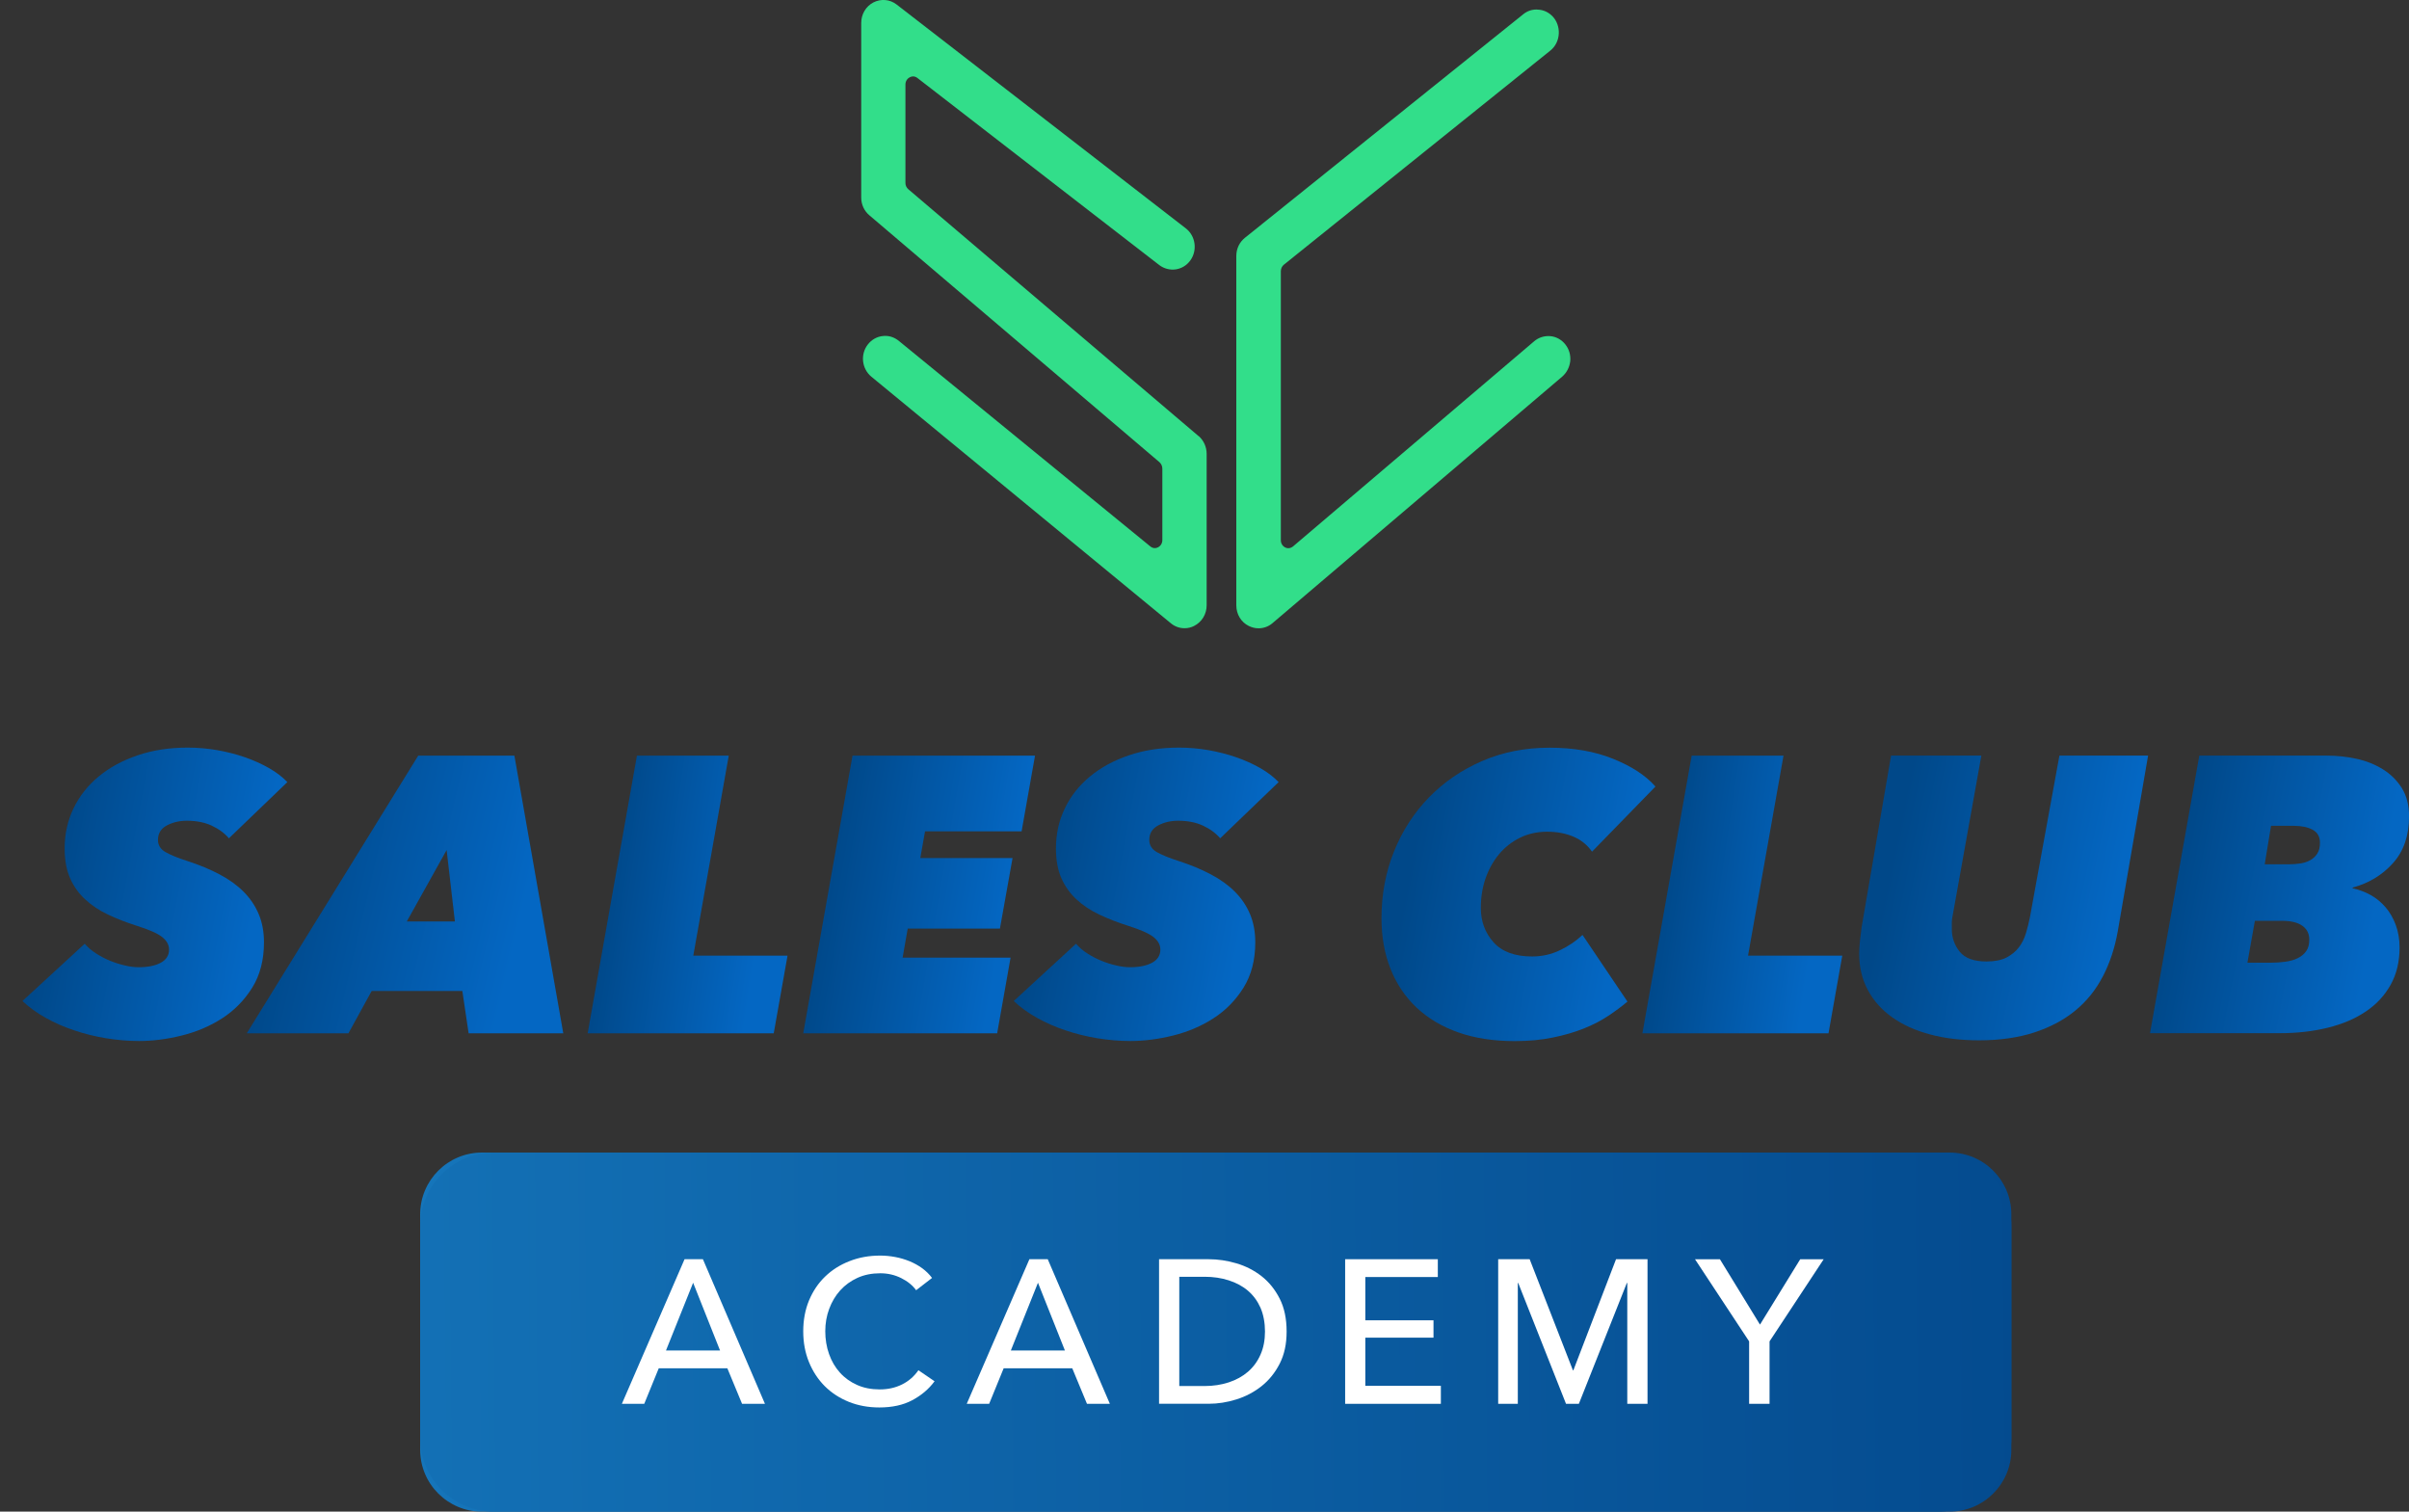
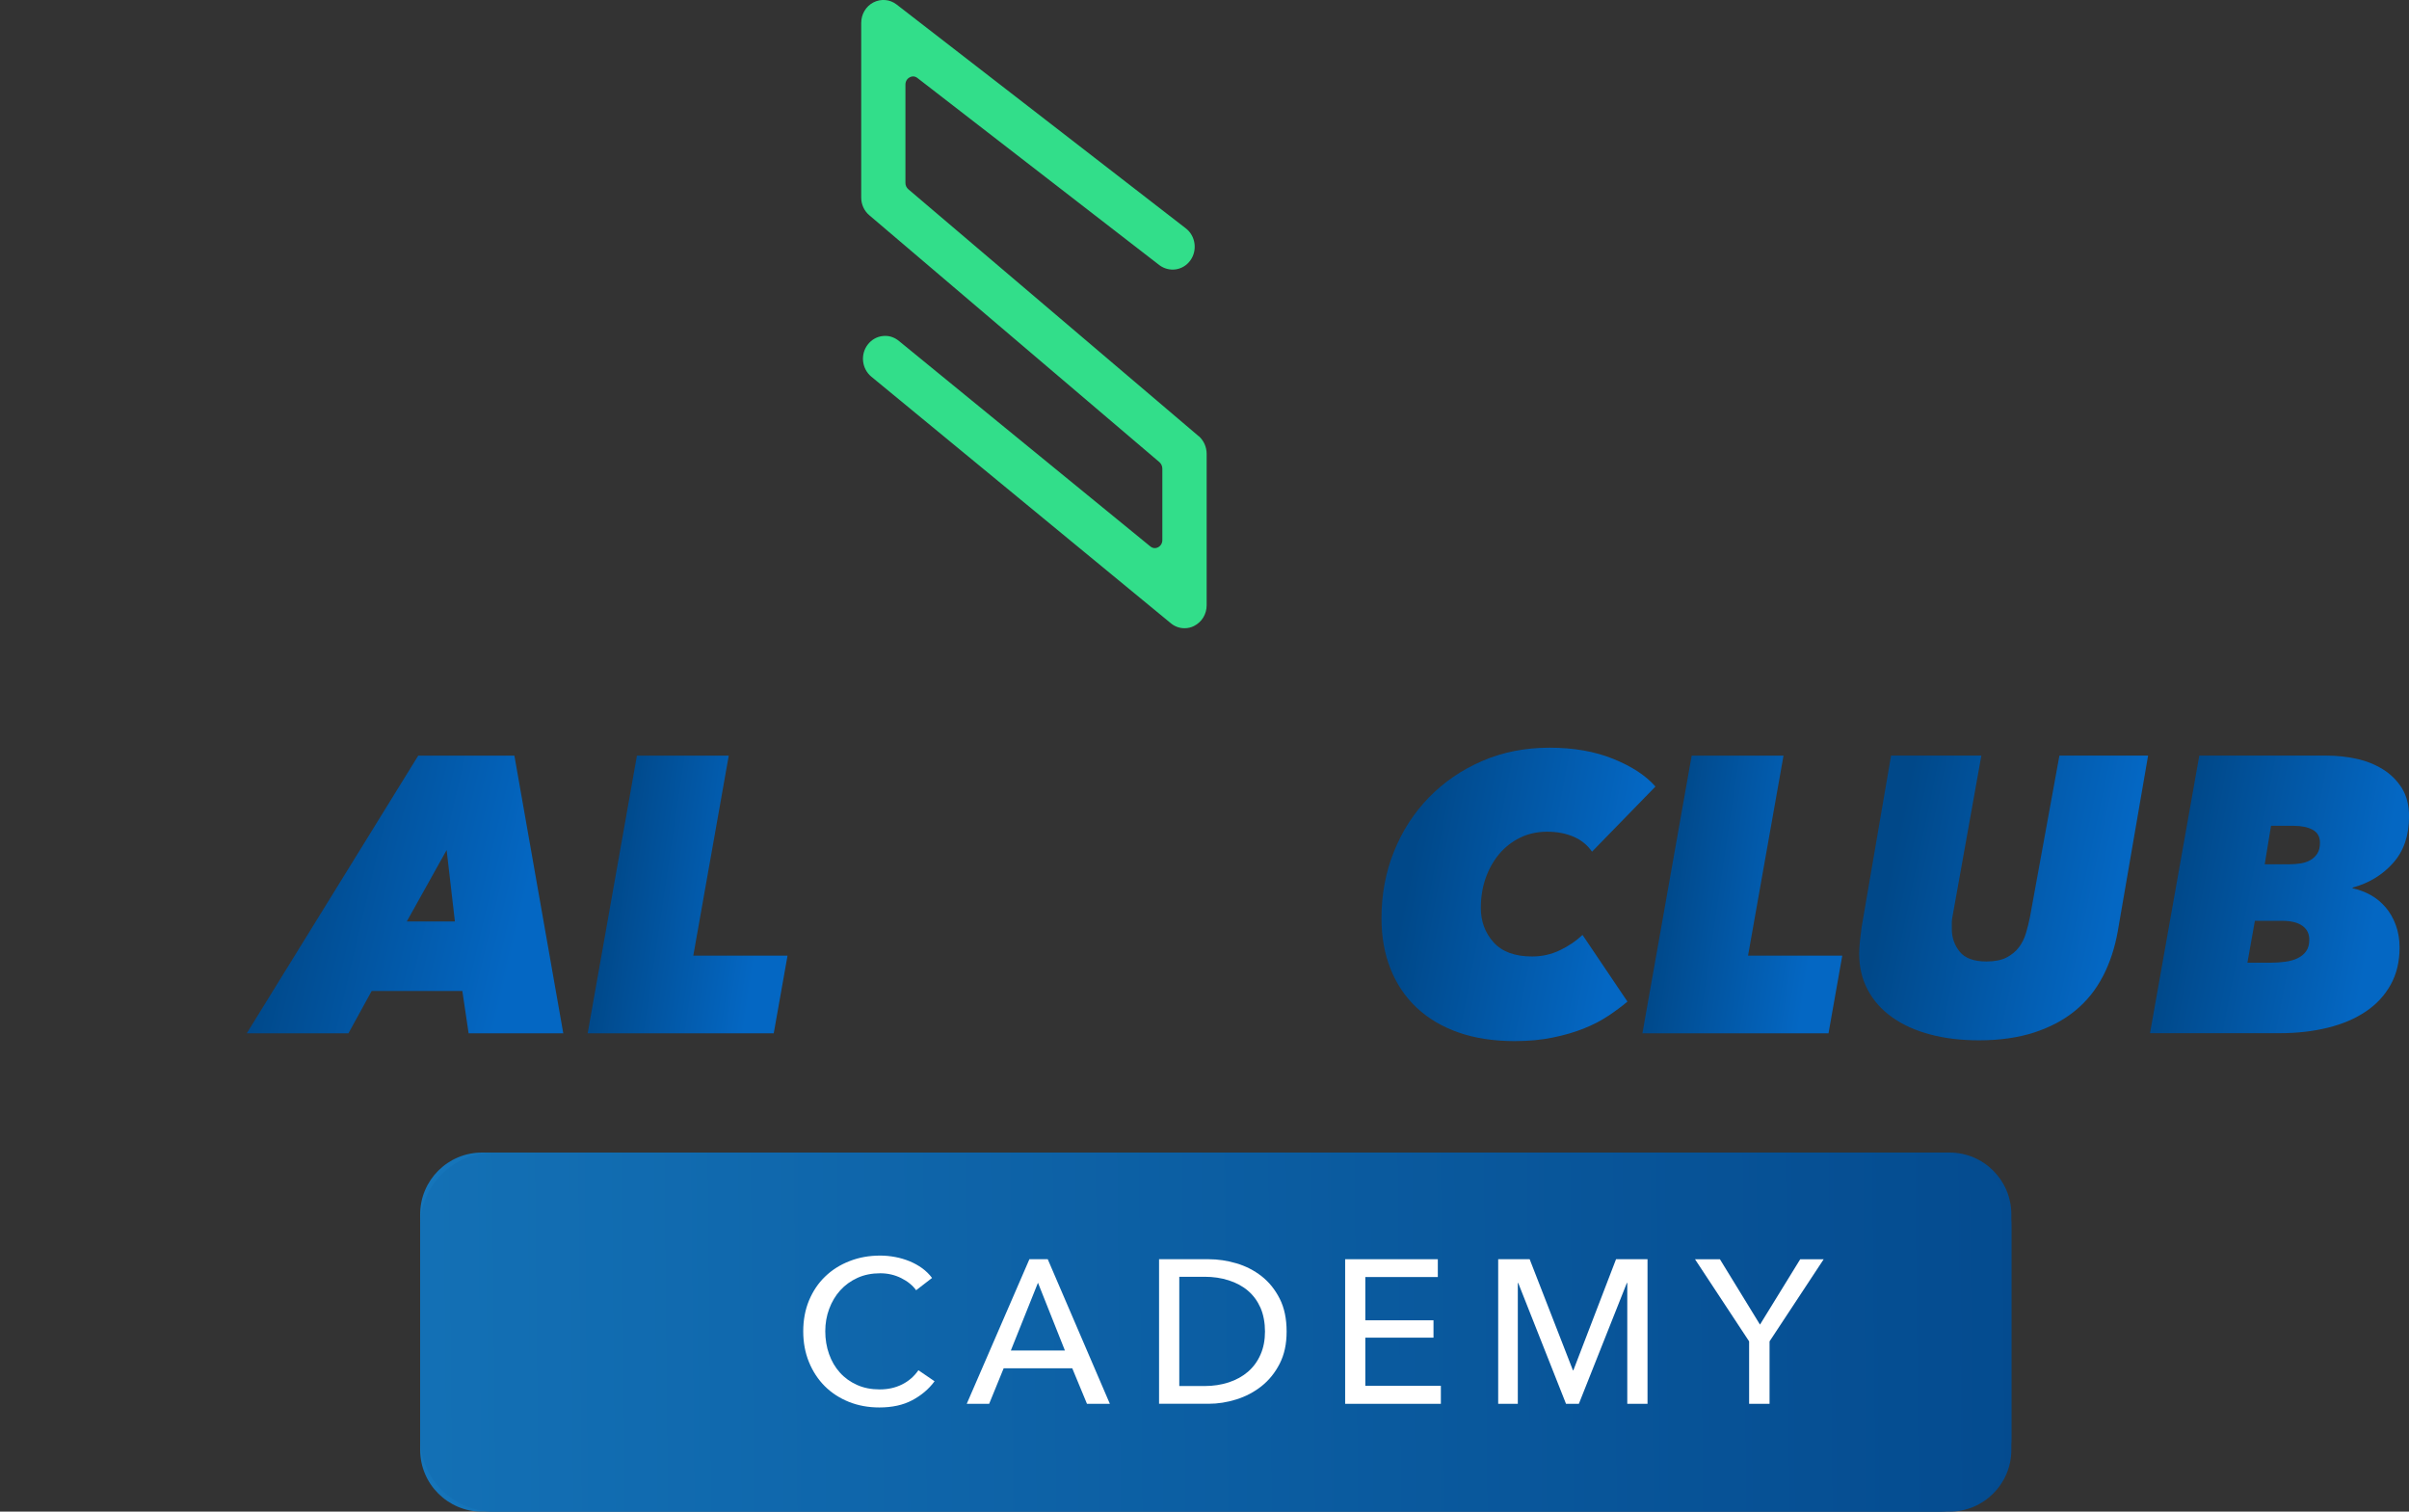
<svg xmlns="http://www.w3.org/2000/svg" width="102" height="64" viewBox="0 0 102 64" fill="none">
  <rect x="0" y="0" width="102" height="64" fill="#333333" stroke="none" />
  <g id="Sales Club - Academy" clip-path="url(#clip0_4999_726)">
    <path id="Vector" d="M82.545 48.797H20.408C18.962 48.797 17.79 49.969 17.79 51.415V61.382C17.79 62.828 18.962 64 20.408 64H82.545C83.991 64 85.163 62.828 85.163 61.382V51.415C85.163 49.969 83.991 48.797 82.545 48.797Z" fill="url(#paint0_linear_4999_726)" />
    <g id="Group">
-       <path id="Vector_2" d="M66.484 15.291V15.304C66.453 15.553 66.334 15.78 66.151 15.941L53.882 26.38C53.718 26.523 53.509 26.601 53.291 26.601C53.146 26.601 53.01 26.568 52.875 26.502C52.549 26.341 52.347 26.008 52.347 25.63V10.836C52.347 10.53 52.481 10.251 52.714 10.066L64.493 0.606C64.654 0.473 64.85 0.403 65.055 0.403C65.101 0.403 65.149 0.407 65.196 0.414C65.438 0.445 65.656 0.575 65.812 0.78C66.12 1.207 66.046 1.817 65.647 2.138L54.355 11.211C54.278 11.274 54.232 11.38 54.232 11.484V22.866C54.232 23.003 54.298 23.117 54.419 23.179C54.531 23.232 54.65 23.216 54.754 23.13L64.96 14.447C65.149 14.287 65.394 14.21 65.645 14.232C65.896 14.256 66.123 14.382 66.283 14.588C66.438 14.784 66.51 15.036 66.486 15.293" fill="#32DE8A" />
      <path id="Vector_3" d="M50.752 18.466L38.46 8.013C38.381 7.945 38.337 7.85 38.337 7.745V3.585C38.337 3.448 38.403 3.332 38.522 3.272C38.634 3.213 38.753 3.226 38.855 3.31L49.087 11.224C49.29 11.376 49.539 11.44 49.788 11.404C50.036 11.365 50.255 11.23 50.402 11.023C50.708 10.596 50.622 9.988 50.21 9.669L37.965 0.192C37.683 -0.029 37.302 -0.064 36.974 0.106C36.661 0.273 36.465 0.603 36.465 0.969V8.368C36.465 8.658 36.591 8.931 36.811 9.116L49.092 19.567C49.173 19.642 49.215 19.739 49.215 19.843V22.864C49.215 22.998 49.147 23.113 49.032 23.172C48.962 23.207 48.828 23.245 48.687 23.119L38.073 14.445C37.899 14.298 37.694 14.221 37.487 14.221C37.456 14.221 37.423 14.223 37.392 14.225C37.135 14.249 36.908 14.377 36.747 14.582C36.421 14.996 36.485 15.606 36.89 15.945L49.556 26.372C49.728 26.521 49.935 26.598 50.155 26.598C50.296 26.598 50.44 26.565 50.558 26.502C50.889 26.336 51.091 26.002 51.091 25.625V19.215C51.091 18.924 50.968 18.651 50.754 18.462" fill="#32DE8A" />
    </g>
    <path id="Vector_4" d="M82.041 48.797H20.912C19.188 48.797 17.79 50.195 17.79 51.92V60.877C17.79 62.602 19.188 64 20.912 64H82.041C83.765 64 85.163 62.602 85.163 60.877V51.92C85.163 50.195 83.765 48.797 82.041 48.797Z" fill="url(#paint1_linear_4999_726)" />
    <g id="Group_2">
-       <path id="Vector_5" d="M27.282 59.435H26.331L28.985 53.313H29.762L32.389 59.435H31.42L30.797 57.931H27.892L27.278 59.435H27.282ZM28.198 57.178H30.488L29.348 54.309L28.198 57.178Z" fill="white" />
      <path id="Vector_6" d="M39.568 58.484C39.325 58.812 39.011 59.078 38.625 59.283C38.24 59.488 37.775 59.589 37.233 59.589C36.767 59.589 36.335 59.51 35.941 59.352C35.547 59.193 35.206 58.971 34.921 58.687C34.637 58.402 34.413 58.061 34.252 57.667C34.091 57.273 34.01 56.839 34.01 56.365C34.01 55.892 34.091 55.452 34.256 55.055C34.422 54.661 34.648 54.324 34.939 54.045C35.23 53.765 35.573 53.547 35.972 53.393C36.37 53.236 36.802 53.159 37.269 53.159C37.476 53.159 37.687 53.179 37.901 53.219C38.114 53.258 38.319 53.32 38.515 53.399C38.711 53.481 38.889 53.58 39.05 53.697C39.211 53.816 39.35 53.952 39.464 54.106L38.79 54.626C38.641 54.419 38.429 54.247 38.156 54.111C37.883 53.976 37.588 53.908 37.271 53.908C36.914 53.908 36.593 53.972 36.306 54.102C36.022 54.232 35.778 54.408 35.575 54.633C35.373 54.857 35.219 55.119 35.109 55.414C34.998 55.712 34.943 56.026 34.943 56.361C34.943 56.696 34.996 57.031 35.104 57.33C35.21 57.63 35.364 57.892 35.562 58.112C35.76 58.334 36.003 58.508 36.289 58.636C36.575 58.764 36.892 58.825 37.245 58.825C37.597 58.825 37.905 58.757 38.187 58.618C38.469 58.48 38.702 58.279 38.887 58.013L39.57 58.48L39.568 58.484Z" fill="white" />
      <path id="Vector_7" d="M41.884 59.435H40.933L43.586 53.313H44.363L46.993 59.435H46.024L45.401 57.931H42.496L41.882 59.435H41.884ZM42.8 57.178H45.09L43.949 54.309L42.8 57.178Z" fill="white" />
      <path id="Vector_8" d="M49.076 53.313H51.176C51.568 53.313 51.96 53.371 52.352 53.487C52.744 53.602 53.099 53.785 53.416 54.031C53.733 54.28 53.988 54.597 54.184 54.983C54.38 55.368 54.477 55.833 54.477 56.374C54.477 56.916 54.378 57.352 54.184 57.735C53.988 58.118 53.733 58.435 53.416 58.687C53.099 58.938 52.744 59.125 52.352 59.248C51.96 59.371 51.568 59.433 51.176 59.433H49.076V53.311V53.313ZM49.932 58.682H51.005C51.372 58.682 51.716 58.629 52.029 58.526C52.343 58.422 52.614 58.273 52.841 58.077C53.068 57.88 53.246 57.638 53.372 57.35C53.5 57.061 53.561 56.735 53.561 56.372C53.561 56.009 53.497 55.656 53.372 55.37C53.244 55.082 53.068 54.842 52.841 54.648C52.614 54.454 52.343 54.309 52.029 54.208C51.714 54.106 51.372 54.056 51.005 54.056H49.932V58.68V58.682Z" fill="white" />
      <path id="Vector_9" d="M57.809 58.673H61.008V59.435H56.955V53.313H60.879V54.067H57.809V55.899H60.696V56.634H57.809V58.675V58.673Z" fill="white" />
      <path id="Vector_10" d="M66.6 58.017H66.618L68.425 53.313H69.758V59.435H68.901V54.318H68.883L66.851 59.435H66.307L64.283 54.318H64.266V59.435H63.435V53.313H64.768L66.6 58.017Z" fill="white" />
      <path id="Vector_11" d="M74.925 59.435H74.06V56.791L71.77 53.316H72.825L74.52 56.081L76.222 53.316H77.216L74.925 56.791V59.435Z" fill="white" />
    </g>
    <g id="Group_3">
-       <path id="Vector_12" d="M9.695 35.495C9.506 35.274 9.261 35.094 8.962 34.955C8.66 34.816 8.31 34.748 7.909 34.748C7.599 34.748 7.317 34.814 7.066 34.946C6.815 35.081 6.689 35.283 6.689 35.561C6.689 35.781 6.795 35.953 7.004 36.074C7.215 36.195 7.524 36.323 7.936 36.455C8.446 36.62 8.9 36.809 9.299 37.021C9.697 37.232 10.036 37.474 10.312 37.752C10.589 38.029 10.803 38.344 10.952 38.696C11.102 39.051 11.177 39.45 11.177 39.892C11.177 40.645 11.01 41.286 10.679 41.817C10.347 42.347 9.924 42.779 9.409 43.111C8.893 43.444 8.325 43.686 7.704 43.84C7.083 43.995 6.478 44.074 5.888 44.074C5.421 44.074 4.954 44.034 4.487 43.957C4.02 43.88 3.571 43.768 3.144 43.624C2.715 43.481 2.312 43.305 1.935 43.094C1.556 42.882 1.228 42.645 0.951 42.38L3.587 39.956C3.719 40.112 3.882 40.249 4.071 40.37C4.26 40.491 4.459 40.594 4.663 40.678C4.868 40.762 5.077 40.828 5.289 40.876C5.5 40.927 5.696 40.951 5.872 40.951C6.262 40.951 6.572 40.887 6.808 40.76C7.042 40.632 7.158 40.447 7.158 40.203C7.158 40.004 7.061 39.826 6.865 39.672C6.672 39.518 6.306 39.357 5.773 39.19C5.35 39.055 4.954 38.901 4.58 38.725C4.205 38.549 3.884 38.335 3.613 38.084C3.34 37.835 3.126 37.536 2.97 37.188C2.814 36.838 2.737 36.415 2.737 35.917C2.737 35.31 2.862 34.744 3.113 34.224C3.364 33.704 3.719 33.253 4.181 32.872C4.644 32.491 5.194 32.191 5.835 31.976C6.473 31.76 7.178 31.652 7.947 31.652C8.369 31.652 8.788 31.689 9.197 31.76C9.609 31.833 9.999 31.932 10.364 32.059C10.732 32.187 11.071 32.339 11.382 32.515C11.694 32.691 11.954 32.892 12.168 33.112L9.699 35.486L9.695 35.495Z" fill="url(#paint2_linear_4999_726)" />
      <path id="Vector_13" d="M19.842 43.748L19.576 41.955H15.738L14.753 43.748H10.448L17.708 31.993H21.78L23.85 43.748H19.844H19.842ZM18.909 35.992L17.224 39.013H19.261L18.911 35.992H18.909Z" fill="url(#paint3_linear_4999_726)" />
      <path id="Vector_14" d="M24.882 43.748L26.968 31.993H30.856L29.355 40.46H33.345L32.761 43.748H24.882Z" fill="url(#paint4_linear_4999_726)" />
-       <path id="Vector_15" d="M34.01 43.748L36.097 31.993H43.824L43.256 35.197H39.167L38.967 36.327H42.873L42.338 39.315H38.434L38.218 40.544H42.789L42.221 43.748H34.01Z" fill="url(#paint5_linear_4999_726)" />
-       <path id="Vector_16" d="M51.668 35.495C51.479 35.274 51.234 35.094 50.935 34.955C50.633 34.816 50.283 34.748 49.882 34.748C49.572 34.748 49.29 34.814 49.039 34.946C48.788 35.081 48.662 35.283 48.662 35.561C48.662 35.781 48.768 35.953 48.977 36.074C49.189 36.195 49.497 36.323 49.909 36.455C50.42 36.62 50.873 36.809 51.272 37.021C51.67 37.232 52.009 37.474 52.285 37.752C52.562 38.029 52.776 38.344 52.925 38.696C53.075 39.051 53.15 39.45 53.15 39.892C53.15 40.645 52.983 41.286 52.652 41.817C52.32 42.347 51.897 42.779 51.382 43.111C50.867 43.444 50.298 43.686 49.678 43.84C49.056 43.995 48.451 44.074 47.861 44.074C47.394 44.074 46.927 44.034 46.46 43.957C45.993 43.88 45.544 43.768 45.117 43.624C44.688 43.481 44.285 43.305 43.908 43.094C43.529 42.882 43.201 42.645 42.924 42.38L45.56 39.956C45.692 40.112 45.855 40.249 46.044 40.37C46.233 40.491 46.432 40.594 46.636 40.678C46.841 40.762 47.05 40.828 47.262 40.876C47.473 40.927 47.669 40.951 47.845 40.951C48.235 40.951 48.546 40.887 48.781 40.76C49.015 40.632 49.131 40.447 49.131 40.203C49.131 40.004 49.035 39.826 48.839 39.672C48.645 39.518 48.279 39.357 47.746 39.19C47.324 39.055 46.925 38.901 46.553 38.725C46.178 38.549 45.857 38.335 45.586 38.084C45.313 37.835 45.099 37.536 44.943 37.188C44.787 36.838 44.71 36.415 44.71 35.917C44.71 35.31 44.835 34.744 45.086 34.224C45.335 33.704 45.692 33.253 46.154 32.872C46.614 32.491 47.167 32.191 47.806 31.976C48.444 31.76 49.149 31.652 49.917 31.652C50.34 31.652 50.759 31.689 51.168 31.76C51.58 31.833 51.97 31.932 52.335 32.059C52.703 32.187 53.042 32.339 53.353 32.515C53.665 32.691 53.925 32.892 54.139 33.112L51.67 35.486L51.668 35.495Z" fill="url(#paint6_linear_4999_726)" />
      <path id="Vector_17" d="M68.097 43.008C67.791 43.213 67.443 43.393 67.056 43.547C66.666 43.704 66.23 43.829 65.745 43.928C65.261 44.028 64.726 44.078 64.134 44.078C63.244 44.078 62.451 43.957 61.755 43.713C61.059 43.47 60.472 43.12 59.987 42.667C59.503 42.213 59.133 41.665 58.877 41.022C58.622 40.379 58.494 39.667 58.494 38.881C58.494 37.875 58.668 36.932 59.02 36.058C59.37 35.184 59.864 34.42 60.498 33.766C61.132 33.114 61.883 32.599 62.751 32.222C63.618 31.846 64.57 31.656 65.605 31.656C66.639 31.656 67.529 31.815 68.309 32.13C69.088 32.445 69.683 32.834 70.094 33.301L67.408 36.058C67.208 35.77 66.943 35.558 66.615 35.42C66.287 35.281 65.917 35.213 65.505 35.213C65.094 35.213 64.697 35.299 64.354 35.47C64.008 35.642 63.713 35.873 63.468 36.168C63.224 36.461 63.035 36.803 62.9 37.19C62.766 37.578 62.7 37.994 62.7 38.437C62.7 39.011 62.881 39.498 63.242 39.899C63.603 40.297 64.145 40.495 64.869 40.495C65.292 40.495 65.686 40.407 66.054 40.229C66.421 40.053 66.739 39.837 67.005 39.582L68.908 42.405C68.674 42.603 68.403 42.805 68.097 43.01H68.099L68.097 43.008Z" fill="url(#paint7_linear_4999_726)" />
      <path id="Vector_18" d="M69.542 43.748L71.627 31.993H75.516L74.014 40.46H78.004L77.421 43.748H69.542Z" fill="url(#paint8_linear_4999_726)" />
      <path id="Vector_19" d="M89.041 41.33C88.746 41.9 88.359 42.385 87.874 42.783C87.39 43.182 86.808 43.492 86.13 43.713C85.452 43.933 84.672 44.045 83.794 44.045C83.036 44.045 82.347 43.964 81.724 43.796C81.101 43.631 80.566 43.389 80.123 43.074C79.678 42.759 79.332 42.374 79.088 41.92C78.844 41.467 78.72 40.951 78.72 40.377C78.72 40.222 78.731 40.042 78.753 39.837C78.775 39.632 78.797 39.447 78.819 39.28L80.07 31.991H83.893L82.675 38.782C82.653 38.87 82.642 38.965 82.642 39.064V39.331C82.642 39.696 82.754 40.018 82.977 40.293C83.199 40.57 83.578 40.707 84.111 40.707C84.457 40.707 84.736 40.652 84.954 40.542C85.17 40.429 85.346 40.286 85.481 40.11C85.615 39.934 85.714 39.733 85.78 39.513C85.846 39.293 85.901 39.071 85.947 38.848L87.198 31.991H90.953L89.669 39.43C89.545 40.128 89.336 40.762 89.043 41.33H89.039H89.041Z" fill="url(#paint9_linear_4999_726)" />
      <path id="Vector_20" d="M98.529 31.991C98.941 31.991 99.353 32.035 99.765 32.123C100.177 32.211 100.549 32.359 100.883 32.564C101.218 32.769 101.487 33.035 101.694 33.361C101.899 33.687 102.002 34.09 102.002 34.568C102.002 35.378 101.777 36.034 101.326 36.538C100.875 37.043 100.306 37.391 99.615 37.578V37.611C99.882 37.666 100.135 37.761 100.375 37.893C100.615 38.025 100.826 38.201 101.009 38.414C101.194 38.63 101.337 38.881 101.443 39.17C101.548 39.458 101.601 39.773 101.601 40.114C101.601 40.711 101.476 41.237 101.225 41.689C100.974 42.142 100.624 42.521 100.172 42.825C99.721 43.129 99.186 43.358 98.56 43.512C97.937 43.666 97.259 43.743 96.523 43.743H91.034L93.121 31.989H98.529V31.991ZM95.475 38.983L95.158 40.76H96.142C96.354 40.76 96.559 40.744 96.761 40.718C96.962 40.691 97.138 40.641 97.287 40.568C97.437 40.495 97.556 40.396 97.646 40.271C97.737 40.145 97.778 39.98 97.778 39.782C97.778 39.526 97.677 39.331 97.479 39.192C97.279 39.053 96.99 38.985 96.612 38.985H95.475V38.983ZM96.158 34.964L95.891 36.591H96.959C97.103 36.591 97.25 36.58 97.402 36.556C97.552 36.534 97.688 36.49 97.812 36.422C97.933 36.356 98.034 36.263 98.113 36.146C98.19 36.028 98.23 35.876 98.23 35.684C98.23 35.426 98.126 35.241 97.922 35.131C97.715 35.019 97.45 34.964 97.129 34.964H96.162H96.158Z" fill="url(#paint10_linear_4999_726)" />
    </g>
  </g>
  <defs>
    <linearGradient id="paint0_linear_4999_726" x1="17.79" y1="56.399" x2="85.163" y2="56.399" gradientUnits="userSpaceOnUse">
      <stop stop-color="#1575BA" />
      <stop offset="1" stop-color="#044B8F" />
    </linearGradient>
    <linearGradient id="paint1_linear_4999_726" x1="9.03" y1="56.398" x2="85.724" y2="55.61" gradientUnits="userSpaceOnUse">
      <stop stop-color="#1575BA" />
      <stop offset="1" stop-color="#044B8F" />
    </linearGradient>
    <linearGradient id="paint2_linear_4999_726" x1="10.149" y1="41.755" x2="1.488" y2="40.144" gradientUnits="userSpaceOnUse">
      <stop stop-color="#0467C3" />
      <stop offset="1" stop-color="#004889" />
    </linearGradient>
    <linearGradient id="paint3_linear_4999_726" x1="21.438" y1="41.554" x2="11.292" y2="39.171" gradientUnits="userSpaceOnUse">
      <stop stop-color="#0467C3" />
      <stop offset="1" stop-color="#004889" />
    </linearGradient>
    <linearGradient id="paint4_linear_4999_726" x1="31.822" y1="41.554" x2="25.207" y2="40.573" gradientUnits="userSpaceOnUse">
      <stop stop-color="#0467C3" />
      <stop offset="1" stop-color="#004889" />
    </linearGradient>
    <linearGradient id="paint5_linear_4999_726" x1="42.058" y1="41.554" x2="34.443" y2="40.244" gradientUnits="userSpaceOnUse">
      <stop stop-color="#0467C3" />
      <stop offset="1" stop-color="#004889" />
    </linearGradient>
    <linearGradient id="paint6_linear_4999_726" x1="52.12" y1="41.755" x2="43.461" y2="40.145" gradientUnits="userSpaceOnUse">
      <stop stop-color="#0467C3" />
      <stop offset="1" stop-color="#004889" />
    </linearGradient>
    <linearGradient id="paint7_linear_4999_726" x1="68.006" y1="41.759" x2="59.071" y2="40.041" gradientUnits="userSpaceOnUse">
      <stop stop-color="#0467C3" />
      <stop offset="1" stop-color="#004889" />
    </linearGradient>
    <linearGradient id="paint8_linear_4999_726" x1="76.481" y1="41.554" x2="69.867" y2="40.573" gradientUnits="userSpaceOnUse">
      <stop stop-color="#0467C3" />
      <stop offset="1" stop-color="#004889" />
    </linearGradient>
    <linearGradient id="paint9_linear_4999_726" x1="88.751" y1="41.795" x2="79.389" y2="39.838" gradientUnits="userSpaceOnUse">
      <stop stop-color="#0467C3" />
      <stop offset="1" stop-color="#004889" />
    </linearGradient>
    <linearGradient id="paint10_linear_4999_726" x1="100.028" y1="41.549" x2="91.579" y2="39.925" gradientUnits="userSpaceOnUse">
      <stop stop-color="#0467C3" />
      <stop offset="1" stop-color="#004889" />
    </linearGradient>
    <clipPath id="clip0_4999_726">
      <rect width="101.049" height="64" fill="white" transform="translate(0.951)" />
    </clipPath>
  </defs>
</svg>